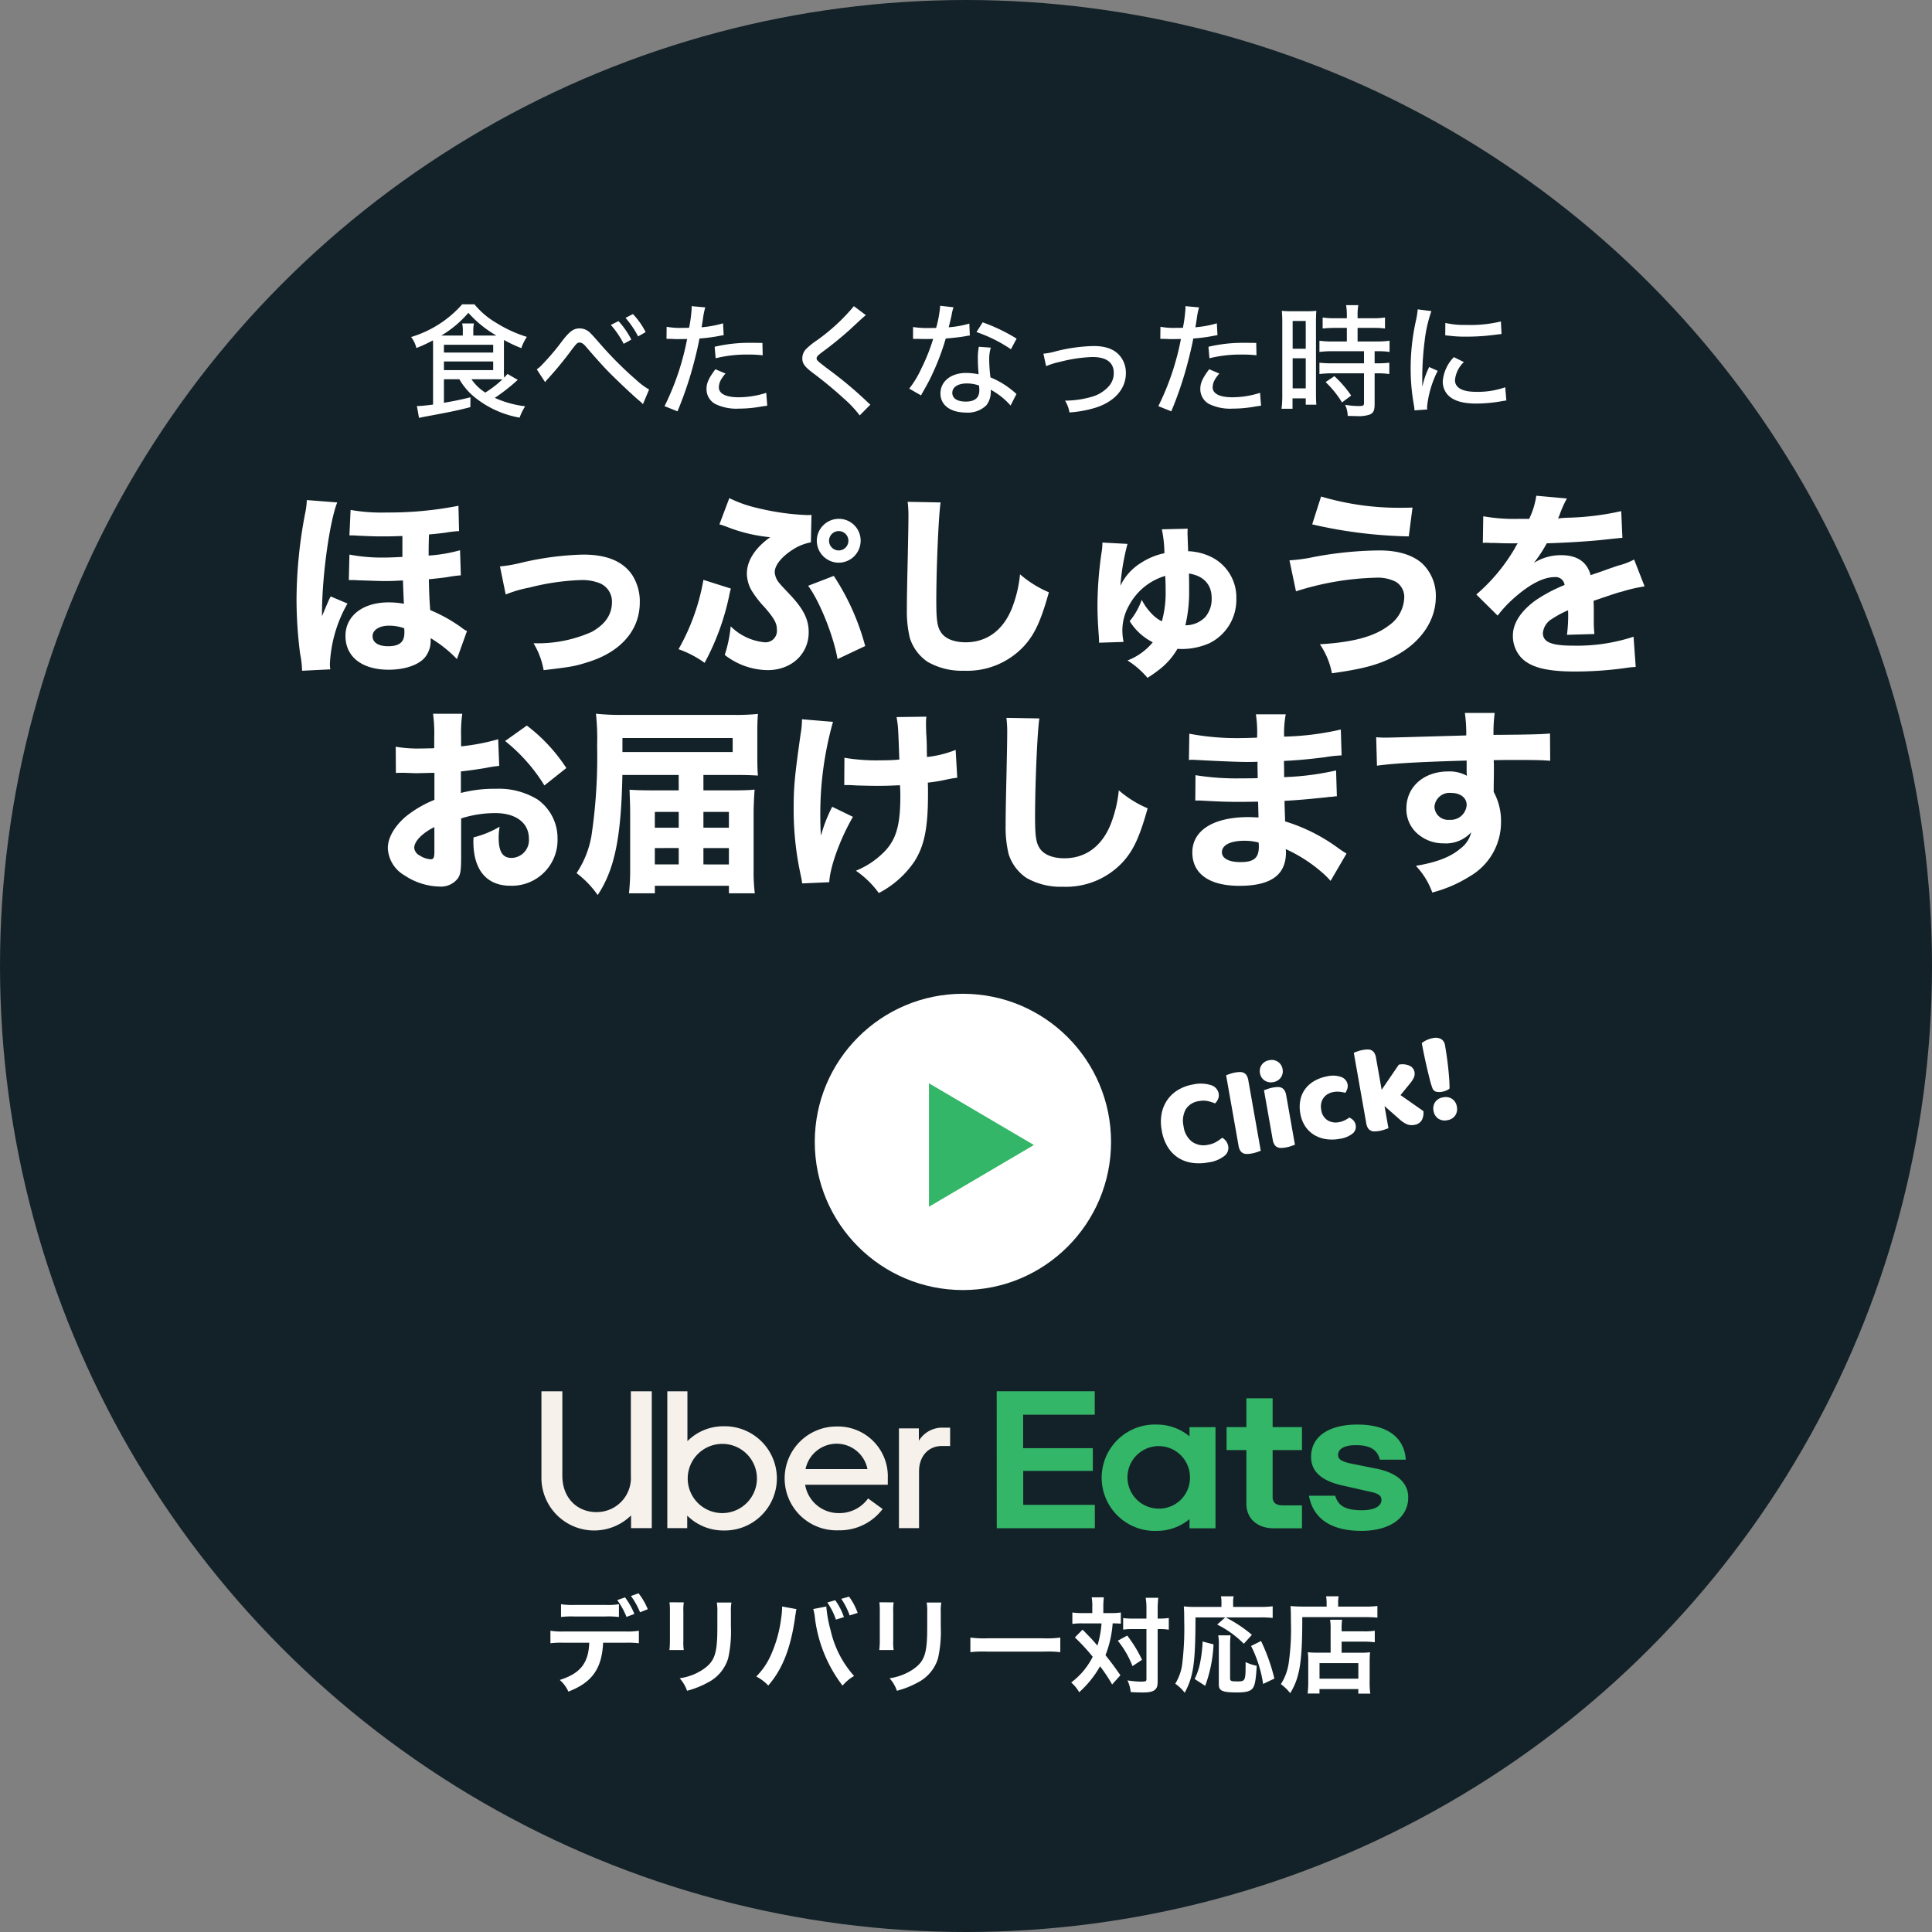
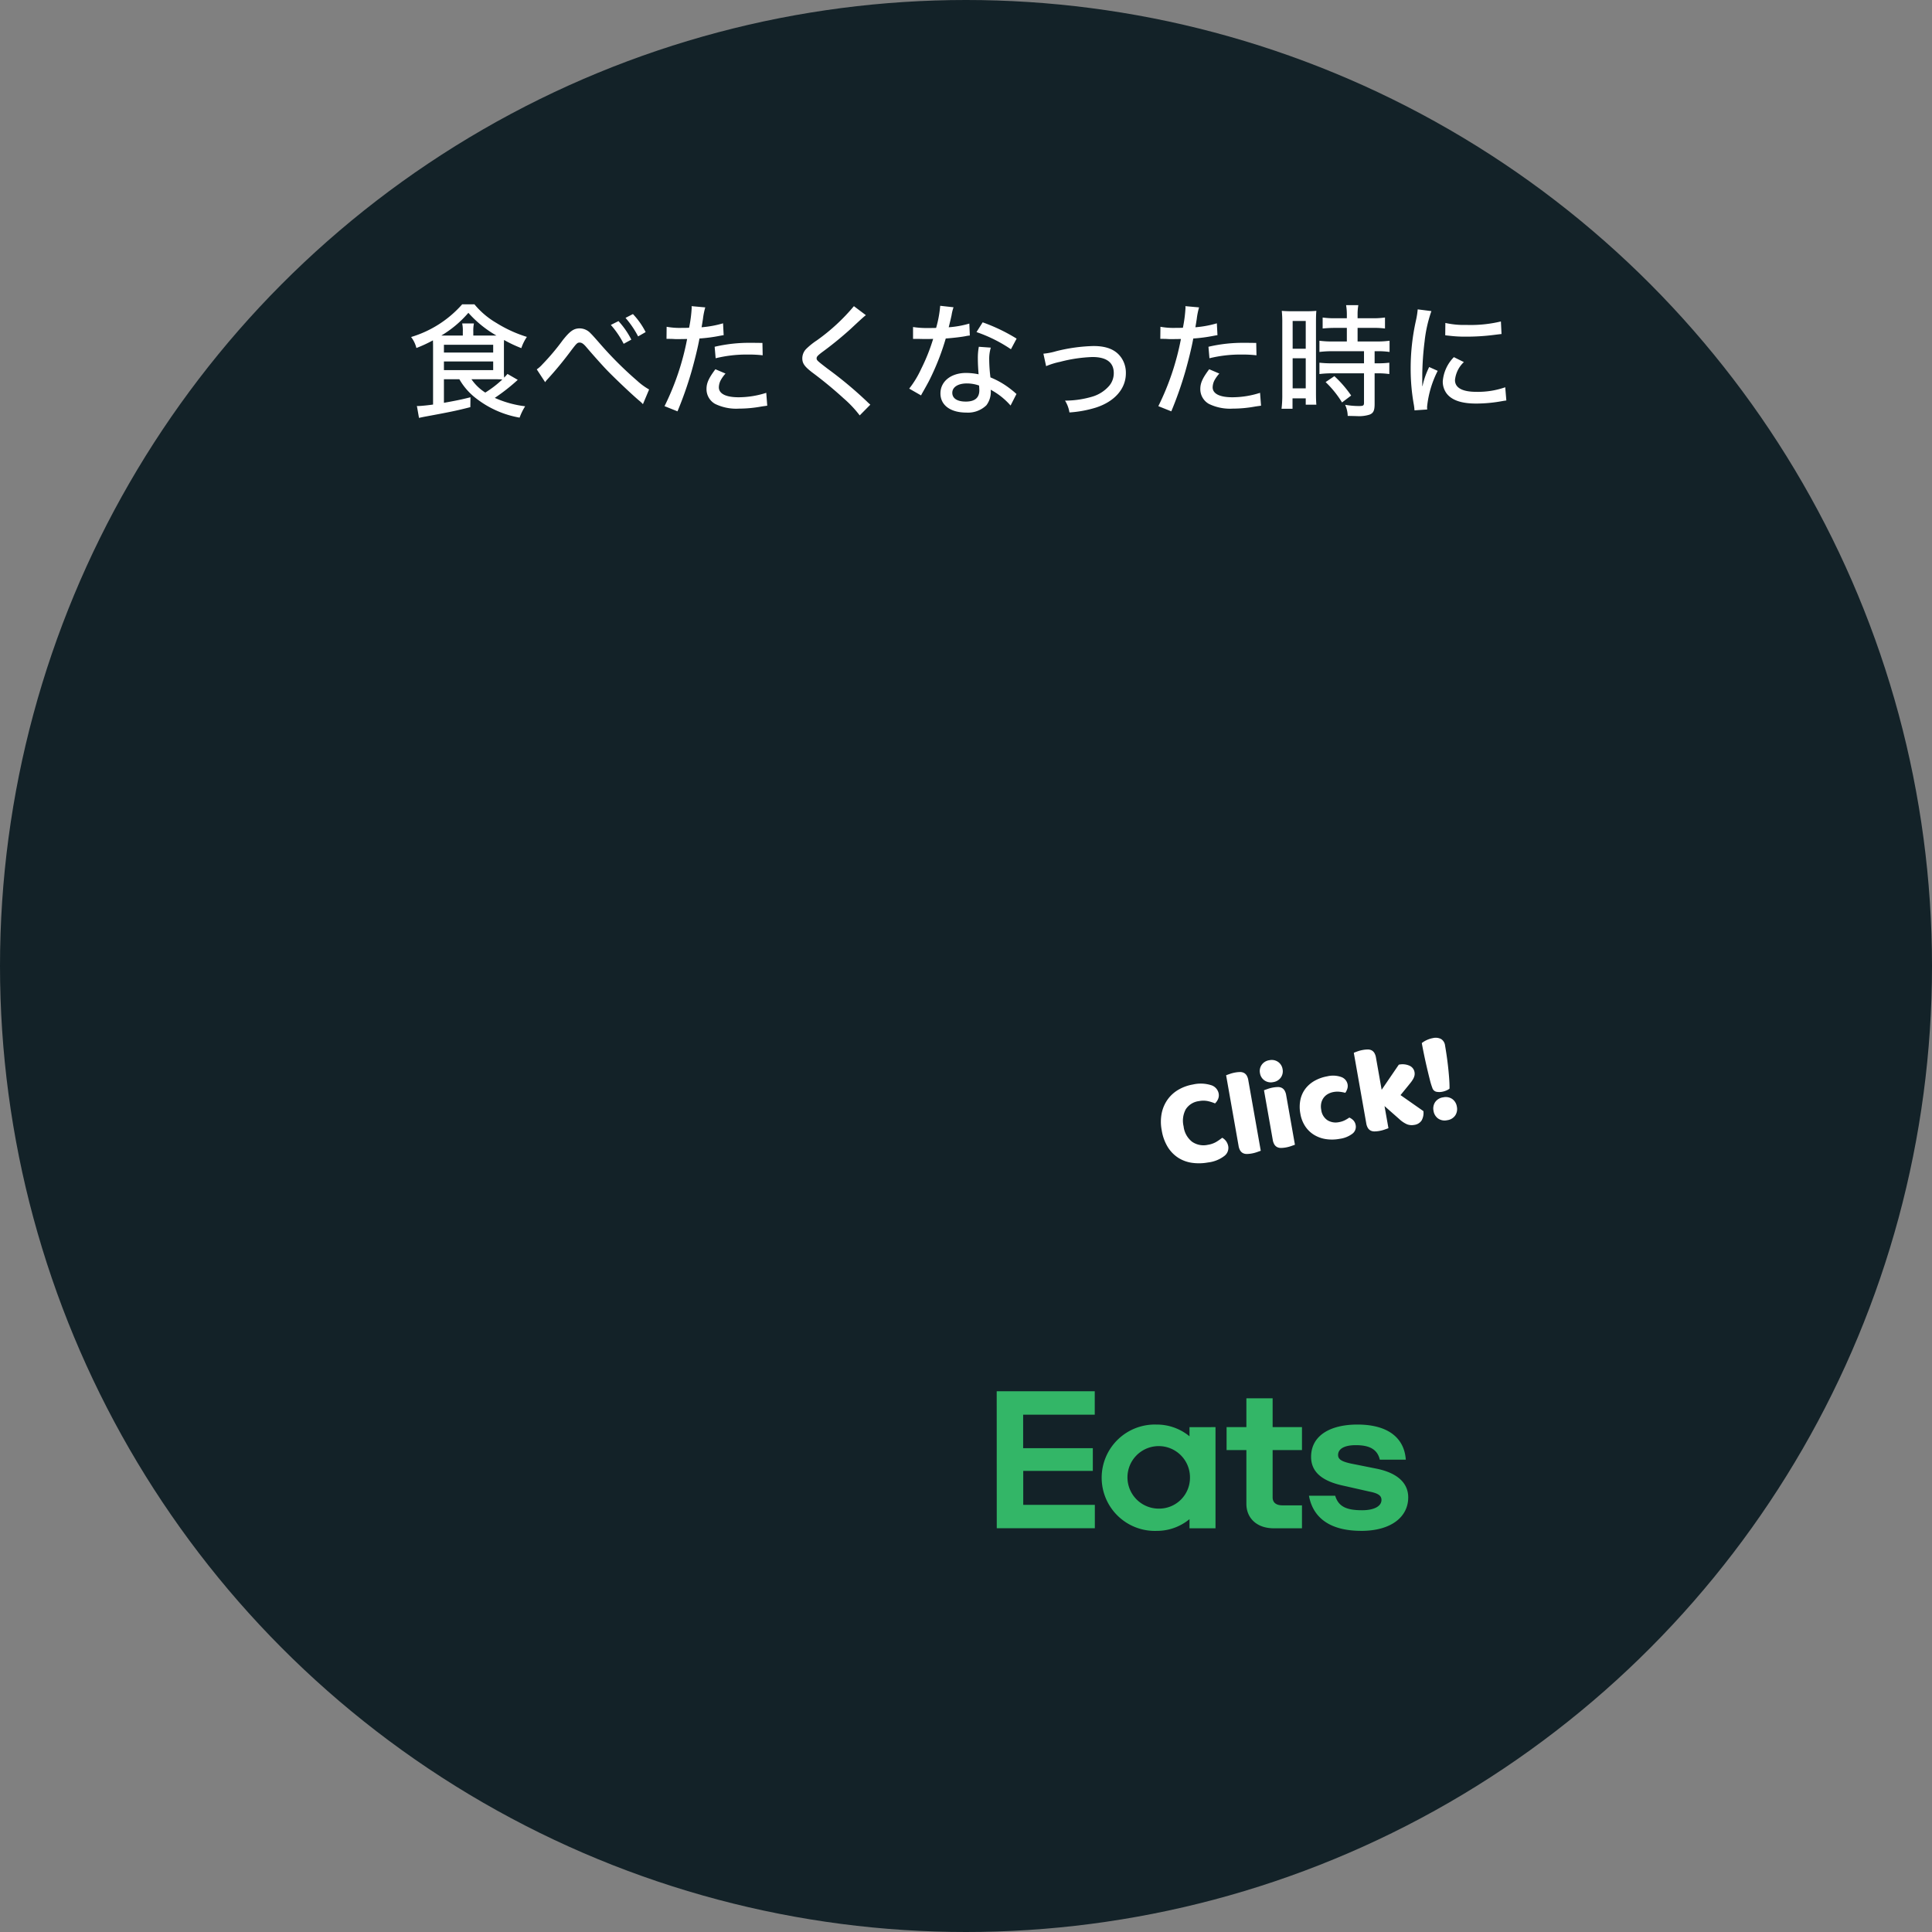
<svg xmlns="http://www.w3.org/2000/svg" width="313" height="313" viewBox="0 0 313 313">
  <rect x="0" y="0" width="313" height="313" fill="#808080" stroke="none" />
  <g id="グループ_1101" data-name="グループ 1101" transform="translate(-442 -626)">
    <circle id="楕円形_138" data-name="楕円形 138" cx="156.5" cy="156.5" r="156.5" transform="translate(442 626)" fill="#132228" />
-     <path id="パス_2289" data-name="パス 2289" d="M-81.344-4.768a3.806,3.806,0,0,1-.864-.544A24.9,24.9,0,0,0-87.3-8.16c-.16-2.144-.16-2.528-.224-4.992.928-.1,2.432-.256,3.008-.352a20.451,20.451,0,0,1,2.176-.288l-.128-4.064a24.985,24.985,0,0,1-5.088.864v-.384c0-1.12.032-2.56.064-3.04,1.152-.1,1.664-.16,2.688-.288a18.124,18.124,0,0,1,2.176-.256l-.1-4.1a58.16,58.16,0,0,1-11.616,1.088,28.622,28.622,0,0,1-5.856-.416l-.192,4.128H-100a5.915,5.915,0,0,1,.768.032c2.688.128,3.136.128,4.384.128.7,0,1.248,0,3.04-.064v3.392c-1.472.064-2.112.1-2.88.1a28.3,28.3,0,0,1-5.7-.48l-.1,4.128h.608a7.593,7.593,0,0,1,.768.032c3.1.1,3.808.128,4.64.128.768,0,1.44-.032,2.752-.1.1,2.816.128,3.328.16,3.776a14.345,14.345,0,0,0-2.464-.224c-4.192,0-7.008,2.176-7.008,5.44,0,3.392,2.688,5.472,7.008,5.472C-91.264,1.5-88.928.64-88-.7a4.214,4.214,0,0,0,.768-2.432v-.48A20.294,20.294,0,0,1-82.976-.224ZM-91.52-5.216a4.139,4.139,0,0,1,.032.768c0,1.472-.832,2.144-2.624,2.144-1.6,0-2.528-.608-2.528-1.632,0-.992,1.088-1.7,2.624-1.7A7.044,7.044,0,0,1-91.52-5.216ZM-103.488,1.44a5.424,5.424,0,0,1-.064-.9,21.716,21.716,0,0,1,2.848-9.76l-2.72-1.152a8.692,8.692,0,0,0-.448.928c-.256.608-.448,1.024-.544,1.28-.256.608-.256.608-.416.992V-7.68c0-5.92,1.216-14.752,2.464-17.92l-4.928-.384a11.854,11.854,0,0,1-.288,2.24,75.618,75.618,0,0,0-1.376,13.728,69.656,69.656,0,0,0,.576,8.9,14.942,14.942,0,0,1,.32,2.784Zm28.416-12.128a20,20,0,0,1,3.84-1.12,38.484,38.484,0,0,1,8.32-1.216A7.739,7.739,0,0,1-60-12.576,3.212,3.212,0,0,1-57.856-9.5c0,2.048-1.056,3.616-3.264,4.864a21.434,21.434,0,0,1-8.96,1.856h-.48a12.5,12.5,0,0,1,1.632,4.352c4.32-.512,4.992-.608,7.1-1.28,5.376-1.632,8.48-5.184,8.48-9.7a7.937,7.937,0,0,0-1.216-4.416c-1.5-2.24-4.128-3.328-7.968-3.328a48.64,48.64,0,0,0-9.984,1.312A23.184,23.184,0,0,1-76-15.232Zm34.624-11.36c.448.128.544.16,1.088.352a25.661,25.661,0,0,0,7.136,1.728C-34.656-18.24-36-16.16-36-14.08a5.584,5.584,0,0,0,.928,3.008A16.3,16.3,0,0,0-33.12-8.608c1.6,1.856,1.984,2.592,1.984,3.648a1.849,1.849,0,0,1-1.952,2.016,8.934,8.934,0,0,1-5.536-2.592,21.568,21.568,0,0,1-.96,4.64A11.517,11.517,0,0,0-32.64,1.568c3.84,0,6.656-2.592,6.656-6.144,0-2.016-.8-3.68-2.88-5.92-1.6-1.7-1.632-1.728-1.856-2.016a3,3,0,0,1-.768-1.792c0-1.12,1.12-2.5,2.912-3.648a8.108,8.108,0,0,1,2.944-1.184l.1-4.448a6.306,6.306,0,0,1-.672.032A39.993,39.993,0,0,1-34.3-24.7a20.308,20.308,0,0,1-4.544-1.6Zm-2.592,8.992A34.706,34.706,0,0,1-47.072-1.824,16.633,16.633,0,0,1-42.848.384a39.978,39.978,0,0,0,3.936-10.656c.16-.8.192-.9.32-1.376Zm16.96.96c1.824,2.4,4.128,8.128,4.768,11.872l4.48-2.112A38.744,38.744,0,0,0-21.92-13.7Zm4.96-10.848a3.565,3.565,0,0,0-3.552,3.552A3.565,3.565,0,0,0-21.12-15.84a3.565,3.565,0,0,0,3.552-3.552A3.524,3.524,0,0,0-21.12-22.944Zm0,1.984a1.571,1.571,0,0,1,1.568,1.568,1.571,1.571,0,0,1-1.568,1.568,1.571,1.571,0,0,1-1.568-1.568A1.571,1.571,0,0,1-21.12-20.96ZM-9.952-25.7a18.423,18.423,0,0,1,.128,2.4c0,.96-.032,2.912-.128,7.328-.1,4.224-.128,6.3-.128,7.744A18.471,18.471,0,0,0-9.6-3.648,7.339,7.339,0,0,0-6.72.224,11.173,11.173,0,0,0-.8,1.664a12.54,12.54,0,0,0,9.792-4.1c1.664-1.856,2.656-4.032,3.936-8.608a17.5,17.5,0,0,1-4.672-2.912A20.586,20.586,0,0,1,6.912-8.384c-1.44,3.52-4.064,5.44-7.456,5.44-1.888,0-3.328-.576-4-1.6-.608-.9-.768-1.984-.768-5.088,0-5.536.384-14.08.7-15.968ZM21.6-19.1v.192a10.7,10.7,0,0,1-.16,1.568,60,60,0,0,0-.64,8.48c0,1.44.064,2.848.224,5.024.032.448.032.608.032.96l3.968-.128A9.693,9.693,0,0,1,24.832-4.9,8.215,8.215,0,0,1,25.92-8.928,9.791,9.791,0,0,1,31.776-13.7c.064,1.216.064,1.536.064,2.24a17.279,17.279,0,0,1-.608,5.12A5.451,5.451,0,0,1,29.7-7.456a9.143,9.143,0,0,1-1.728-2.368,11.5,11.5,0,0,1-1.952,3.456A9.361,9.361,0,0,0,29.76-2.944,9.937,9.937,0,0,1,25.664,0,13.9,13.9,0,0,1,28.9,2.816,22.961,22.961,0,0,0,30.784,1.5,11.557,11.557,0,0,0,33.76-1.888c.384.032.576.032.736.032a11.123,11.123,0,0,0,4.416-.928,7.825,7.825,0,0,0,4.384-7.2A7.3,7.3,0,0,0,39.168-16.8a9.3,9.3,0,0,0-3.68-.9c-.064-1.792-.1-2.752-.1-2.848,0-.224,0-.416.032-.8l-4.192.1a19.606,19.606,0,0,1,.416,3.872A11.135,11.135,0,0,0,27.9-15.84,8.823,8.823,0,0,0,24.512-12.1a37.1,37.1,0,0,1,1.152-6.784ZM35.04-5.7a23.283,23.283,0,0,0,.608-5.6c0-1.248,0-1.632-.032-2.784,2.336.352,3.68,1.76,3.68,3.936A4.481,4.481,0,0,1,38.24-7.008,4.448,4.448,0,0,1,35.04-5.7ZM55.584-22.048A75.428,75.428,0,0,0,71.232-20.1l.608-4.672c-.8.032-1.376.032-1.6.032A44.253,44.253,0,0,1,57.024-26.56ZM52.96-11.2a45.918,45.918,0,0,1,12.928-2.208,6.452,6.452,0,0,1,3.264.672A2.867,2.867,0,0,1,70.5-10.208,5.732,5.732,0,0,1,68-5.664c-2.336,1.792-5.792,2.72-11.168,3.04a12.456,12.456,0,0,1,1.952,4.7c5.28-.736,7.744-1.44,10.464-2.912,4.032-2.208,6.368-5.7,6.368-9.5a7.2,7.2,0,0,0-2.208-5.376c-1.536-1.376-3.9-2.112-6.912-2.112a59.713,59.713,0,0,0-10.624,1.056,25.841,25.841,0,0,1-3.968.544Zm30.272-7.84a2.764,2.764,0,0,1,.48-.032h.448a2,2,0,0,0,.544.032c.1,0,.608,0,1.216.032.928.032,1.184.032,2.976.032a4.9,4.9,0,0,0-.48.8,29.275,29.275,0,0,1-6.24,7.488l3.456,3.424a19.5,19.5,0,0,1,2.912-3.072c2.4-2.08,4.576-3.168,6.3-3.168a1.459,1.459,0,0,1,1.632,1.28A24.746,24.746,0,0,0,91.808-9.76C89.376-8,88.1-6.016,88.1-4.032A5.2,5.2,0,0,0,89.344-.576c1.472,1.664,4.128,2.368,8.832,2.368a59.214,59.214,0,0,0,8.224-.576,12.13,12.13,0,0,1,1.6-.16l-.352-4.9A29.36,29.36,0,0,1,97.824-2.4c-3.488,0-4.864-.576-4.864-2.048a2.983,2.983,0,0,1,1.5-2.3,16.6,16.6,0,0,1,2.56-1.376,1.029,1.029,0,0,1,.032.256,23.873,23.873,0,0,1-.192,3.712l4.448-.128a19.4,19.4,0,0,1-.1-2.144V-8.608l-.032-1.056c3.872-1.312,3.872-1.312,4.64-1.5A24.227,24.227,0,0,1,109.44-12l-1.7-4.352a10.891,10.891,0,0,1-2.5.96c-1.44.48-1.6.544-2.848.992-.832.288-1.408.48-1.7.576-.576-2.144-2.176-3.232-4.768-3.232a8.161,8.161,0,0,0-4.416,1.248,22.964,22.964,0,0,0,2.08-3.168c3.232-.1,7.392-.352,9.728-.64,1.536-.16,1.536-.16,2.528-.256l-.192-4.32a44.38,44.38,0,0,1-8.256,1.056,19.375,19.375,0,0,0-1.984.128c.128-.256.128-.288.256-.576a16.408,16.408,0,0,1,1.184-2.656l-4.96-.448a12.749,12.749,0,0,1-1.152,3.744h-1.6A28.622,28.622,0,0,1,83.3-23.36Zm-159.52,31.8A33.987,33.987,0,0,1-82.3,13.912V12.344a22.356,22.356,0,0,1,.192-3.712h-4.736a24.491,24.491,0,0,1,.192,3.968v1.6a3.14,3.14,0,0,1-.64.032c-1.184.032-1.28.032-1.568.032a21.269,21.269,0,0,1-4.032-.288l.032,4.256c.352-.032.64-.032.8-.032h.544c1.664.064,1.728.064,2.016.064.416,0,1.28-.032,2.88-.064v4.384a18.217,18.217,0,0,0-4.7,2.752c-1.824,1.6-2.848,3.424-2.848,5.056a5.345,5.345,0,0,0,2.688,4.416,10.629,10.629,0,0,0,5.7,1.824,3.449,3.449,0,0,0,2.944-1.312c.448-.64.544-1.312.544-3.712V25.592a18.105,18.105,0,0,1,5.536-.864c3.36,0,5.44,1.6,5.44,4.128a2.881,2.881,0,0,1-2.784,3.136c-1.472,0-2.112-.992-2.112-3.3a9.636,9.636,0,0,1,.16-1.76,15.783,15.783,0,0,1-4.224,1.728,6,6,0,0,0-.032.672c0,4.608,2.144,7.168,6.016,7.168a7.407,7.407,0,0,0,7.616-7.648A7.662,7.662,0,0,0-69.92,22.52,11.979,11.979,0,0,0-76.7,20.792a21.5,21.5,0,0,0-5.632.672V17.976c1.472-.16,2.336-.288,3.936-.544a20.314,20.314,0,0,1,2.272-.352ZM-86.624,30.9c0,1.056-.128,1.312-.608,1.312a3.635,3.635,0,0,1-1.76-.608,1.553,1.553,0,0,1-.9-1.248c0-1.056,1.312-2.4,3.264-3.36Zm21.376-13.472a27.374,27.374,0,0,0-6.4-6.88l-3.52,2.5a28.106,28.106,0,0,1,6.368,7.2Zm18.208,3.616h-4.224c-1.728,0-2.656-.032-3.744-.1.032.928.1,2.592.1,3.648v9.056A35.226,35.226,0,0,1-55.1,37.72h4.192V36.5h12V37.72h4.192a29.8,29.8,0,0,1-.192-3.9V24.792c0-1.248.064-2.432.16-3.872-.832.1-2.24.128-3.9.128H-43.04v-2.5h5.184c1.472,0,2.432.032,3.648.1-.064-.672-.1-1.632-.1-3.008V11.7c0-1.5.032-2.176.1-3.04a32.963,32.963,0,0,1-3.872.16H-56.1a37.7,37.7,0,0,1-4.352-.192,37.932,37.932,0,0,1,.192,5.184,86.694,86.694,0,0,1-.9,14.464,15.633,15.633,0,0,1-2.432,6.176,15.747,15.747,0,0,1,3.424,3.552c2.752-4.16,3.808-9.344,4-19.456h9.12Zm0,3.488V27.1h-3.872v-2.56Zm0,5.856v2.656h-3.872V30.392Zm4,2.656V30.392h4.128v2.656Zm0-5.952v-2.56h4.128V27.1ZM-56.16,14.84V12.568H-38.3V14.84Zm35.936,5.344h.448c.384,0,.512,0,1.536.064,1.152.032,2.208.064,3.456.064,1.312,0,2.208-.032,3.584-.1.064.96.064,1.216.064,1.76,0,4.48-.608,6.784-2.3,8.7a13.577,13.577,0,0,1-4.9,3.392,15.311,15.311,0,0,1,3.712,3.616,15.724,15.724,0,0,0,5.792-5.152c1.6-2.56,2.176-5.408,2.176-10.912,0-.608,0-1.216-.032-1.824a24.492,24.492,0,0,0,2.944-.48A16.732,16.732,0,0,1-1.92,19l-.256-4.512a17.519,17.519,0,0,1-4.64,1.152c-.032-.7-.032-.992-.032-1.7-.032-1.152-.032-1.152-.1-2.208-.032-1.088-.032-1.088-.032-1.472a7.766,7.766,0,0,1,.064-1.152l-4.832.064c.256,1.536.256,1.536.448,6.88-.96.1-1.984.128-3.136.128a30.8,30.8,0,0,1-5.76-.416ZM-27.072,9.528A13.452,13.452,0,0,1-27.3,11.96c-.96,6.816-1.12,8.512-1.12,12.032A49.486,49.486,0,0,0-27.264,34.84c.128.608.16.8.224,1.28l4.384-.192c.128-2.5,1.76-7.008,3.84-10.592l-3.36-1.632A24.246,24.246,0,0,0-24,28.376c-.064-.8-.1-1.984-.1-2.816A54.834,54.834,0,0,1-22.048,9.944ZM6.048,9.3a18.422,18.422,0,0,1,.128,2.4c0,.96-.032,2.912-.128,7.328-.1,4.224-.128,6.3-.128,7.744a18.471,18.471,0,0,0,.48,4.576,7.339,7.339,0,0,0,2.88,3.872,11.173,11.173,0,0,0,5.92,1.44,12.54,12.54,0,0,0,9.792-4.1c1.664-1.856,2.656-4.032,3.936-8.608a17.5,17.5,0,0,1-4.672-2.912,20.586,20.586,0,0,1-1.344,5.568c-1.44,3.52-4.064,5.44-7.456,5.44-1.888,0-3.328-.576-4-1.6-.608-.9-.768-1.984-.768-5.088,0-5.536.384-14.08.7-15.968Zm55.1,21.984c-.48-.288-.672-.416-1.184-.768A28.656,28.656,0,0,0,51.2,26.072c0-.48-.064-1.6-.1-3.328,1.28-.064,3.36-.224,4.9-.384,1.92-.192,1.92-.192,2.368-.256.288,0,.48-.032.544-.032a3.033,3.033,0,0,1,.672-.064l-.128-4.192A44.045,44.045,0,0,1,51.04,18.9c0-.512,0-1.376-.032-2.624,2.176-.1,4.192-.288,6.688-.608a20.978,20.978,0,0,1,2.656-.288l-.128-4.192a45.485,45.485,0,0,1-9.184,1.152A16.526,16.526,0,0,1,51.3,8.728H46.464a19.9,19.9,0,0,1,.192,3.776c-.832.032-1.824.064-2.208.064a41.771,41.771,0,0,1-8.768-.7l-.064,4.256a3.535,3.535,0,0,1,.512-.032c.128,0,.416,0,.8.032,4.16.224,6.88.32,8.1.32.48,0,.864,0,1.7-.032v.8l.032,1.856c-.864.032-1.984.032-2.656.032a42.258,42.258,0,0,1-7.424-.512l-.032,4.1c.544,0,.832,0,1.28.032,2.912.16,4,.192,6.08.192.672,0,1.92-.032,2.816-.032l.064,2.56c-.672-.032-1.056-.064-1.6-.064-5.7,0-9.12,2.144-9.12,5.728,0,3.456,2.752,5.408,7.616,5.408,5.12,0,7.552-1.76,7.552-5.44a3.535,3.535,0,0,0-.032-.512,24.135,24.135,0,0,1,5.76,3.68,13.042,13.042,0,0,1,1.5,1.472ZM46.912,29.5s.032.384.032.64c0,1.856-.8,2.528-2.976,2.528-1.888,0-3.008-.608-3.008-1.6,0-1.152,1.376-1.856,3.616-1.856A8.493,8.493,0,0,1,46.912,29.5ZM66.08,17.048c2.752-.384,6.912-.608,14.528-.832v1.952a4.719,4.719,0,0,1,.032.512,5.806,5.806,0,0,0-3.008-.7c-3.968,0-6.784,2.5-6.784,5.984a5.253,5.253,0,0,0,2.144,4.384,6.3,6.3,0,0,0,3.84,1.28,5.535,5.535,0,0,0,4.512-1.792,4.529,4.529,0,0,1-1.728,2.624c-1.6,1.376-3.84,2.24-7.232,2.816a12.117,12.117,0,0,1,2.656,4.32,21.6,21.6,0,0,0,6.08-2.624,10.105,10.105,0,0,0,5.056-8.832A9.739,9.739,0,0,0,84.992,21.3v-.736l.032-2.624V16.888l-.032-.736c1.632-.032,1.888-.032,3.584-.032,3.424,0,4.192.032,5.568.128l-.032-4.416c-1.28.128-3.744.192-9.152.224A24.616,24.616,0,0,1,85.152,8.5H80.32a23.5,23.5,0,0,1,.224,3.648c-9.024.256-12.224.352-12.928.352a16.224,16.224,0,0,1-1.664-.064Zm12.032,4.416c1.5,0,2.5.8,2.5,1.952a2.582,2.582,0,0,1-2.784,2.4A2.219,2.219,0,0,1,75.392,23.7,2.447,2.447,0,0,1,78.112,21.464Z" transform="translate(599 733)" fill="#fff" />
    <g id="グループ_1075" data-name="グループ 1075" transform="translate(0 32)">
      <g id="グループ_348" data-name="グループ 348" transform="translate(476.892 537.77)">
        <path id="パス_144" data-name="パス 144" d="M256.445,295.631a5.064,5.064,0,1,0-5.063,5.009,4.994,4.994,0,0,0,5.063-5.009m4.136-8.194v16.39h-4.213v-1.48a8.306,8.306,0,0,1-5.334,1.9,8.617,8.617,0,1,1,0-17.225,8.31,8.31,0,0,1,5.334,1.9v-1.479Zm14.008,12.672H271.42c-.966,0-1.584-.417-1.584-1.289v-7.665h4.753v-3.717h-4.753v-4.667h-4.252v4.667h-3.208v3.717h3.208v8.727c0,2.2,1.585,3.946,4.445,3.946h4.56Zm9.6,4.136c4.87,0,7.614-2.276,7.614-5.425,0-2.239-1.623-3.908-5.025-4.629l-3.594-.721c-2.087-.379-2.744-.758-2.744-1.517,0-.986,1-1.593,2.86-1.593,2.01,0,3.478.531,3.9,2.353h4.212c-.232-3.416-2.744-5.692-7.845-5.692-4.406,0-7.5,1.784-7.5,5.236,0,2.39,1.7,3.946,5.373,4.7l4.019.911c1.585.3,2.01.721,2.01,1.366,0,1.025-1.2,1.668-3.131,1.668-2.435,0-3.826-.53-4.367-2.352h-4.251c.618,3.415,3.208,5.691,8.464,5.691m-59.051-22.613h15.885v3.794h-11.6v5.425h11.287v3.681H229.432v5.5h11.6v3.794H225.142Z" transform="translate(-98.551 -0.001)" fill="#33b667" />
-         <path id="パス_145" data-name="パス 145" d="M119.037,290.5v-2.977h-1.129a4.419,4.419,0,0,0-3.937,2.122v-2h-3.227V303.8H114v-9.186c0-2.5,1.548-4.118,3.679-4.118Zm-23.426,3.738a5.159,5.159,0,0,1,5.035-4.117,5.1,5.1,0,0,1,5,4.117Zm5.1-6.906a8.414,8.414,0,1,0,.29,16.82,8.678,8.678,0,0,0,7.1-3.453l-2.356-1.71A5.693,5.693,0,0,1,101,301.364a5.489,5.489,0,0,1-5.453-4.593h13.392v-1.045a8.083,8.083,0,0,0-8.229-8.395M82.091,301.364a5.607,5.607,0,1,1,5.647-5.607,5.622,5.622,0,0,1-5.647,5.607M73.217,303.8h3.227v-2.027a8.291,8.291,0,0,0,5.873,2.408,8.444,8.444,0,1,0,0-16.883,8.211,8.211,0,0,0-5.84,2.407V281.63h-3.26Zm-11.455-2.6a5.532,5.532,0,0,0,5.55-5.892V281.63H70.7V303.8H67.345v-2.059A8.544,8.544,0,0,1,52.824,295.5V281.63h3.388v13.684c0,3.58,2.387,5.892,5.55,5.892" transform="translate(0 0)" fill="#f7f1eb" />
      </g>
-       <path id="パス_2288" data-name="パス 2288" d="M-55.726-13.107a10.7,10.7,0,0,1-2.193.119h-5a10.9,10.9,0,0,1-2.193-.119v2.074a14.046,14.046,0,0,1,2.159-.085h5.066a13.9,13.9,0,0,1,2.159.085Zm1.071,6.239a14.934,14.934,0,0,1,2.159.085V-8.806a11.112,11.112,0,0,1-2.193.119h-9.945a11.112,11.112,0,0,1-2.193-.119v2.023a14.934,14.934,0,0,1,2.159-.085h4.131c-.119,3.3-1.445,4.981-4.777,6.035A5.4,5.4,0,0,1-63.92,1.054c3.842-1.479,5.44-3.723,5.627-7.922Zm3.6-5.423a10.424,10.424,0,0,0-1.5-2.584l-1.224.442A12.348,12.348,0,0,1-52.309-11.8ZM-56-13.77a12.533,12.533,0,0,1,1.5,2.72l1.275-.476a12,12,0,0,0-1.513-2.686Zm8.466.357a10.733,10.733,0,0,1,.068,1.53v4.675a12.26,12.26,0,0,1-.085,1.53h2.329a8.206,8.206,0,0,1-.068-1.5v-4.692a8.641,8.641,0,0,1,.068-1.53Zm7.667.034a8.952,8.952,0,0,1,.085,1.615v2.125c0,1.36-.017,2.108-.085,2.839-.187,2.244-.748,3.281-2.346,4.335a9.17,9.17,0,0,1-3.672,1.36A5.808,5.808,0,0,1-44.693.918,14.38,14.38,0,0,0-41.378-.391a6.511,6.511,0,0,0,3.349-3.961A20.079,20.079,0,0,0-37.587-9.5v-2.3a8.063,8.063,0,0,1,.085-1.581Zm10.574.646v.238a12.474,12.474,0,0,1-.153,1.649,20.674,20.674,0,0,1-1.6,5.831,11.456,11.456,0,0,1-2.431,3.621A7.355,7.355,0,0,1-31.535.068c2.278-2.618,3.6-5.967,4.318-10.846l.051-.408.085-.493.034-.289a1.96,1.96,0,0,1,.085-.34Zm5.049.408A7.143,7.143,0,0,1-24-11.1,22.528,22.528,0,0,0-19.5.085a7,7,0,0,1,1.87-1.564A16.466,16.466,0,0,1-21.42-8.823a21.061,21.061,0,0,1-.714-3.91Zm2.278-1.054a11.155,11.155,0,0,1,1.394,2.771l1.292-.408a10.139,10.139,0,0,0-1.411-2.737Zm4.913,1.683a10.06,10.06,0,0,0-1.394-2.635l-1.258.357a11.676,11.676,0,0,1,1.36,2.686Zm3.519-1.717a10.733,10.733,0,0,1,.068,1.53v4.675a12.26,12.26,0,0,1-.085,1.53h2.329a8.206,8.206,0,0,1-.068-1.5v-4.692a8.641,8.641,0,0,1,.068-1.53Zm7.667.034a8.952,8.952,0,0,1,.085,1.615v2.125c0,1.36-.017,2.108-.085,2.839-.187,2.244-.748,3.281-2.346,4.335a9.17,9.17,0,0,1-3.672,1.36A5.808,5.808,0,0,1-10.693.918,14.38,14.38,0,0,0-7.378-.391,6.511,6.511,0,0,0-4.029-4.352,20.079,20.079,0,0,0-3.587-9.5v-2.3A8.063,8.063,0,0,1-3.5-13.379ZM1.207-5.338a18.662,18.662,0,0,1,2.771-.085h9.027a18.662,18.662,0,0,1,2.771.085V-7.7a16.7,16.7,0,0,1-2.754.119H3.961A16.7,16.7,0,0,1,1.207-7.7Zm19.754-6.324H19.414a12.247,12.247,0,0,1-1.683-.1v1.853A10.938,10.938,0,0,1,19.312-10h3.145a16.485,16.485,0,0,1-.663,3.6c-.646-.748-.935-1.071-1.071-1.207-1-1.037-1-1.037-1.343-1.377L18.139-7.718a30.927,30.927,0,0,1,2.89,3.128A11.8,11.8,0,0,1,17.544-.425a6.084,6.084,0,0,1,1.292,1.581,16.707,16.707,0,0,0,3.383-4.2A24.417,24.417,0,0,1,24.174-.1l1.343-1.5C24.31-3.3,24.174-3.485,23.1-4.845A17.414,17.414,0,0,0,24.259-10a12.685,12.685,0,0,1,1.326.051v-1.819a9.079,9.079,0,0,1-1.632.1H22.746v-.952a13.492,13.492,0,0,1,.085-1.6H20.859a8.051,8.051,0,0,1,.1,1.6Zm8.772,2.584V-.969c0,.357-.1.408-1.02.408a17.079,17.079,0,0,1-2.057-.2,5.633,5.633,0,0,1,.527,1.887c.68.051,1.309.068,2.006.068,1.122,0,1.734-.17,2.057-.578.255-.306.306-.595.306-1.479V-9.078h.221a9.88,9.88,0,0,1,1.19.051l.391.051v-1.9a9.748,9.748,0,0,1-1.6.1h-.2v-1.343a15.308,15.308,0,0,1,.1-2.023h-2.04a11.4,11.4,0,0,1,.119,2.023v1.343H27.574a10.325,10.325,0,0,1-1.615-.085v1.87a10.593,10.593,0,0,1,1.615-.085ZM25.092-7.191a15.155,15.155,0,0,1,2.38,4.114L29.019-4.1a21.348,21.348,0,0,0-2.4-3.927ZM42.5-10.965,41.191-9.809A16.356,16.356,0,0,1,45.509-6.7l1.309-1.445a21.652,21.652,0,0,0-4.25-2.822h5.627a16.452,16.452,0,0,1,1.989.085v-1.887a14.5,14.5,0,0,1-2.006.1h-4.4V-13.4a3.839,3.839,0,0,1,.085-.986H41.8a4.377,4.377,0,0,1,.085.969v.748H37.553a13.672,13.672,0,0,1-1.768-.085c.051.578.068,1.156.068,2.38A47.69,47.69,0,0,1,35.5-3.179a8.259,8.259,0,0,1-1.1,2.958,6.522,6.522,0,0,1,1.53,1.462c1.428-2.652,1.734-4.811,1.751-12.206ZM39.253.119A22.207,22.207,0,0,0,40.6-6.6l-1.768-.459a21.171,21.171,0,0,1-.374,3.281,10.3,10.3,0,0,1-.918,2.788Zm2.108-8.177a7.568,7.568,0,0,1,.1,1.581V-.085c0,1.02.595,1.275,2.958,1.275,1.445,0,2.142-.187,2.516-.663S47.464-.8,47.6-3.128a7.423,7.423,0,0,1-1.8-.6c0,3.06-.017,3.128-1.36,3.128-1.02,0-1.156-.068-1.156-.527V-6.46a12.269,12.269,0,0,1,.085-1.6Zm9.1,7A30.53,30.53,0,0,0,48.3-7.14l-1.615.8A20.41,20.41,0,0,1,48.637-.187Zm9.112-4.2H57.392a11.733,11.733,0,0,1-1.513-.068,12.481,12.481,0,0,1,.068,1.5V-.731a15.769,15.769,0,0,1-.1,2.091h1.921V.646h6.29v.731h1.938a14.626,14.626,0,0,1-.1-2.21V-3.6a16.765,16.765,0,0,1,.068-1.717,11.275,11.275,0,0,1-1.5.068H61.353V-7.038h3.638a12.865,12.865,0,0,1,1.734.1v-1.87a11.035,11.035,0,0,1-1.8.1h-3.57v-.2a12.231,12.231,0,0,1,.068-1.683H59.483a9.616,9.616,0,0,1,.085,1.683Zm-1.8,1.7h6.29v2.516h-6.29Zm1.156-9.163H55.08c-.765,0-1.411-.034-2.006-.085.051.6.068,1.139.068,2.584A39.125,39.125,0,0,1,52.785-3.6,8.589,8.589,0,0,1,51.51-.153a7.323,7.323,0,0,1,1.513,1.462c1.564-2.55,1.972-5.117,1.955-12.325H65.042c.833,0,1.6.034,2.108.085v-1.887a15.778,15.778,0,0,1-2.142.1H60.792v-.612a4.273,4.273,0,0,1,.085-1.054h-2.04a5.645,5.645,0,0,1,.085,1.037Z" transform="translate(598 867)" fill="#fff" />
    </g>
    <path id="パス_2286" data-name="パス 2286" d="M-81.58-4.56a10.407,10.407,0,0,0,2.82,3.18,15.858,15.858,0,0,0,6.94,3.04,9.127,9.127,0,0,1,.9-1.84,17,17,0,0,1-4.92-1.36,31.338,31.338,0,0,0,3.72-2.92l-1.66-.96c-.26.3-.36.4-.54.6a11.061,11.061,0,0,1-.04-1.2V-9.88c0-.38,0-.6.02-1.04a21.013,21.013,0,0,0,2.8,1.32,7.318,7.318,0,0,1,.9-1.82,21.094,21.094,0,0,1-4.94-2.26,13.247,13.247,0,0,1-3.56-3.02h-1.98a17.859,17.859,0,0,1-8.28,5.3,4.769,4.769,0,0,1,.86,1.78,22.134,22.134,0,0,0,2.68-1.24c.02.5.02.78.02,1.22V-.46c-.8.12-2.06.24-2.4.24a.981.981,0,0,1-.22-.02l.34,1.94c.38-.08.56-.12.86-.18,4.12-.76,5.3-1,7.46-1.56l.02-1.6c-1.58.4-2.42.56-4.3.9V-4.56Zm5.48,0c.6,0,.98,0,1.48.04A17.273,17.273,0,0,1-77.38-2.4a7.73,7.73,0,0,1-2.24-2.16Zm-3.22-7.08v-.62a5.97,5.97,0,0,1,.1-1.34h-1.9a5.757,5.757,0,0,1,.1,1.34v.62H-84.5a17.763,17.763,0,0,0,4.38-3.68,18.171,18.171,0,0,0,4.54,3.68h-3.74Zm-4.76,1.5h7.98v1.26h-7.98Zm0,2.7h7.98v1.4h-7.98Zm16.4,3.36a2.862,2.862,0,0,1,.38-.48,58.839,58.839,0,0,0,3.88-4.72c.84-1.1.96-1.22,1.32-1.22.34,0,.62.18,1.08.72.98,1.16,2.68,3.06,3.38,3.78,1.32,1.36,4,3.9,5.16,4.88a4.871,4.871,0,0,1,.64.6l1-2.38a10.507,10.507,0,0,1-1.94-1.42,59.29,59.29,0,0,1-6.14-6.14c-.72-.82-1.16-1.32-1.38-1.52a2.436,2.436,0,0,0-1.76-.82c-.98,0-1.58.42-2.76,1.9a36.813,36.813,0,0,1-3.3,3.92,5,5,0,0,1-.92.82Zm10.64-9.28a14.7,14.7,0,0,1,2.08,3.06l1.24-.68a13.361,13.361,0,0,0-2.08-3Zm2.38-1.14a15.265,15.265,0,0,1,2.04,3l1.22-.7a12.435,12.435,0,0,0-2.06-2.92Zm6.64,3.4h.22c.28,0,.62,0,.92.02.28.02.44.02.58.02.42,0,1.44-.02,1.62-.02A42.21,42.21,0,0,1-48.34-.2l2.1.84a59.861,59.861,0,0,0,2.26-6.42c.52-1.82,1.06-4.02,1.3-5.38a25.982,25.982,0,0,0,3.32-.44c.44-.08.44-.08.6-.1l-.1-1.92a17.02,17.02,0,0,1-3.48.64c.1-.52.12-.72.22-1.32a11.4,11.4,0,0,1,.38-1.9l-2.22-.2a1.634,1.634,0,0,1,.02.28,22.142,22.142,0,0,1-.42,3.22c-.44.02-.74.02-1.18.02A11.759,11.759,0,0,1-48-13.06Zm15.54.66c-1.18-.02-1.5-.02-2.06-.02a24.351,24.351,0,0,0-5.68.64l.16,1.86a20.988,20.988,0,0,1,5.16-.6,20.461,20.461,0,0,1,2.46.12ZM-40.1-6.18c-1.08,1.44-1.44,2.24-1.44,3.2a2.741,2.741,0,0,0,1.4,2.42A7.809,7.809,0,0,0-36.28.2a20.3,20.3,0,0,0,3.64-.34c.5-.08.62-.08.94-.14l-.16-2.08a14.7,14.7,0,0,1-4.48.72c-2.08,0-3.2-.58-3.2-1.62a2.66,2.66,0,0,1,.26-1.06,5.517,5.517,0,0,1,.82-1.16ZM-17.66-16.4a31.743,31.743,0,0,1-6,5.54,11.571,11.571,0,0,0-1.74,1.4,2.191,2.191,0,0,0-.62,1.5c0,.82.34,1.32,1.58,2.28a65.13,65.13,0,0,1,5.12,4.22,18.185,18.185,0,0,1,2.6,2.76L-15-.44c-.22-.2-.32-.28-.56-.52a64.242,64.242,0,0,0-6.36-5.3c-1.72-1.32-1.78-1.38-1.78-1.7,0-.24.16-.42.8-.92a57.132,57.132,0,0,0,4.7-3.82c1.84-1.72,2.16-2,2.48-2.24Zm13.98-.06a18.389,18.389,0,0,1-.66,3.58c-.26.02-.62.02-1.2.02a14.437,14.437,0,0,1-2.54-.16v1.92h.72c.8.02.8.02,1.36.02.58,0,.76,0,1.18-.02A30.683,30.683,0,0,1-6.76-6.24,15.859,15.859,0,0,1-8.7-3.04l1.92,1.1c.08-.18.22-.42.38-.7.78-1.38.96-1.72,1.42-2.7a39.7,39.7,0,0,0,2.2-5.82c1.3-.1,2.48-.24,3.22-.38a4.557,4.557,0,0,1,.68-.1l-.08-1.94a15.541,15.541,0,0,1-3.34.6c.22-.88.32-1.3.46-1.94a7.464,7.464,0,0,1,.32-1.3ZM8.7-11.14a28.8,28.8,0,0,0-5.5-2.64l-1,1.58A23.453,23.453,0,0,1,7.78-9.42ZM8.68-2.18a1.618,1.618,0,0,1-.3-.26c-.18-.14-.18-.16-.62-.5a13.461,13.461,0,0,0-3.3-1.92,24.858,24.858,0,0,1-.2-2.9,6.267,6.267,0,0,1,.26-1.92L2.58-9.82a9.613,9.613,0,0,0-.16,1.9c0,.78.04,1.54.12,2.56A10.125,10.125,0,0,0,.52-5.58c-2.44,0-4.16,1.36-4.16,3.32C-3.64-.36-2.02.84.54.84A4.276,4.276,0,0,0,3.8-.34a3.591,3.591,0,0,0,.72-2.1,3.247,3.247,0,0,0-.02-.42A11.355,11.355,0,0,1,7.72-.3ZM2.62-3.54c0,.02.04.54.04.76,0,1.22-.72,1.84-2.2,1.84-1.38,0-2.18-.52-2.18-1.42,0-.92.92-1.52,2.36-1.52A5.977,5.977,0,0,1,2.62-3.54ZM13.48-6.68a11.88,11.88,0,0,1,2.26-.7,23.7,23.7,0,0,1,5.24-.78c2.28,0,3.46.88,3.46,2.6a3.179,3.179,0,0,1-.72,2.04,5.818,5.818,0,0,1-2.76,1.78,15.626,15.626,0,0,1-4.12.64h-.3A5.124,5.124,0,0,1,17.26.82,18.541,18.541,0,0,0,21.52.04c3.06-.98,4.88-3.06,4.88-5.56a4.3,4.3,0,0,0-.68-2.44c-.88-1.34-2.34-1.98-4.56-1.98a27.321,27.321,0,0,0-6.06.84,10.525,10.525,0,0,1-2.06.4Zm18.5-4.42h.22c.28,0,.62,0,.92.02.28.02.44.02.58.02.42,0,1.44-.02,1.62-.02A42.21,42.21,0,0,1,31.66-.2l2.1.84a59.861,59.861,0,0,0,2.26-6.42c.52-1.82,1.06-4.02,1.3-5.38a25.982,25.982,0,0,0,3.32-.44c.44-.08.44-.08.6-.1l-.1-1.92a17.02,17.02,0,0,1-3.48.64c.1-.52.12-.72.22-1.32a11.4,11.4,0,0,1,.38-1.9l-2.22-.2a1.634,1.634,0,0,1,.02.28,22.142,22.142,0,0,1-.42,3.22c-.44.02-.74.02-1.18.02A11.759,11.759,0,0,1,32-13.06Zm15.54.66c-1.18-.02-1.5-.02-2.06-.02a24.351,24.351,0,0,0-5.68.64l.16,1.86a20.988,20.988,0,0,1,5.16-.6,20.461,20.461,0,0,1,2.46.12ZM39.9-6.18c-1.08,1.44-1.44,2.24-1.44,3.2a2.741,2.741,0,0,0,1.4,2.42A7.809,7.809,0,0,0,43.72.2a20.3,20.3,0,0,0,3.64-.34c.5-.08.62-.08.94-.14l-.16-2.08a14.7,14.7,0,0,1-4.48.72c-2.08,0-3.2-.58-3.2-1.62a2.66,2.66,0,0,1,.26-1.06,5.517,5.517,0,0,1,.82-1.16Zm22.3-6.7v2.2H59.9a14.519,14.519,0,0,1-2.14-.12v1.82a15.992,15.992,0,0,1,2.12-.12h5.1v1.96h-5.1a17.446,17.446,0,0,1-2.12-.1V-5.4a16.662,16.662,0,0,1,2.08-.12h5.14V-.76c0,.48-.12.54-.88.54a12.993,12.993,0,0,1-2.18-.2,4.5,4.5,0,0,1,.42,1.8c1.08.02,1.64.04,1.64.04a5.633,5.633,0,0,0,1.88-.24c.64-.24.84-.66.84-1.74V-5.52h.42a12.944,12.944,0,0,1,1.96.12V-7.24a15.175,15.175,0,0,1-1.96.1H66.7V-9.1h.46a12.584,12.584,0,0,1,1.96.12V-10.8a14.283,14.283,0,0,1-2.1.12H63.94v-2.2H66.4a13.972,13.972,0,0,1,1.98.1v-1.78a13.531,13.531,0,0,1-2,.12H63.94v-.58a8.756,8.756,0,0,1,.12-1.54H62.08a9.256,9.256,0,0,1,.12,1.54v.58H60.28a13.345,13.345,0,0,1-2-.12v1.78a20.273,20.273,0,0,1,2.06-.1ZM51.74-2.08a17.7,17.7,0,0,1-.12,2.3H53.4V-1.46h2.14V-.44h1.72c-.04-.48-.06-.96-.06-2V-13.68c0-1.12.02-1.5.06-1.96a17.056,17.056,0,0,1-1.76.06H53.46a17.5,17.5,0,0,1-1.8-.06,17.947,17.947,0,0,1,.08,1.98ZM53.42-14h2.12v4.5H53.42Zm0,6.04h2.12v4.88H53.42ZM62.9-1.92a18.289,18.289,0,0,0-2.72-3.14l-1.42.96A16.414,16.414,0,0,1,61.42-.8ZM73.68-15.88a13.322,13.322,0,0,1-.28,1.78,35.379,35.379,0,0,0-.86,7.8,32.587,32.587,0,0,0,.52,5.9,8.476,8.476,0,0,1,.1.88L75.22.34A4.264,4.264,0,0,1,75.2-.1a16.428,16.428,0,0,1,1.72-5.82l-1.38-.62a13.1,13.1,0,0,0-1.08,3.08h-.04v-1.8a47.748,47.748,0,0,1,.38-5.46,21.781,21.781,0,0,1,1.1-4.88Zm4.46,4.2c.22.02.28.04.56.06a21.2,21.2,0,0,0,2.92.16,34.721,34.721,0,0,0,4.24-.26c1.14-.14,1.26-.16,1.4-.16l-.1-2.04a21.038,21.038,0,0,1-5.6.56,13.711,13.711,0,0,1-3.4-.32Zm1.4,3.54a6.29,6.29,0,0,0-1.8,3.92,3.227,3.227,0,0,0,.62,1.96c.84,1.1,2.4,1.64,4.8,1.64A23.557,23.557,0,0,0,87.28-1c.44-.08.5-.08.76-.12l-.18-2.14a13.4,13.4,0,0,1-4.7.74c-2.26,0-3.44-.66-3.44-1.9a4.606,4.606,0,0,1,1.44-2.92Z" transform="translate(598 692)" fill="#fff" />
    <g id="グループ_1076" data-name="グループ 1076" transform="translate(-2 -4)">
-       <circle id="楕円形_139" data-name="楕円形 139" cx="24" cy="24" r="24" transform="translate(576 791)" fill="#fff" />
-       <path id="多角形_1" data-name="多角形 1" d="M10,0,20,17H0Z" transform="translate(611.5 805.5) rotate(90)" fill="#33b667" />
+       <path id="多角形_1" data-name="多角形 1" d="M10,0,20,17Z" transform="translate(611.5 805.5) rotate(90)" fill="#33b667" />
    </g>
    <path id="パス_2287" data-name="パス 2287" d="M-17.27-9.68a2.963,2.963,0,0,0-2.36.94,3.92,3.92,0,0,0-.82,2.66,3.7,3.7,0,0,0,.91,2.68,3.252,3.252,0,0,0,2.45.94,3.873,3.873,0,0,0,1.39-.22,9.547,9.547,0,0,0,1.09-.5,1.986,1.986,0,0,1,.53.67,2.055,2.055,0,0,1,.19.91A1.639,1.639,0,0,1-14.8-.21a5.32,5.32,0,0,1-2.77.57,8.173,8.173,0,0,1-2.52-.38,5.623,5.623,0,0,1-2.06-1.17,5.521,5.521,0,0,1-1.39-2,7.418,7.418,0,0,1-.51-2.89,7.179,7.179,0,0,1,.49-2.75,5.841,5.841,0,0,1,1.34-2.01,5.639,5.639,0,0,1,1.99-1.24,7,7,0,0,1,2.44-.42,5.614,5.614,0,0,1,2.85.6,1.766,1.766,0,0,1,1.01,1.54,1.555,1.555,0,0,1-.26.9,2.14,2.14,0,0,1-.6.6,6.494,6.494,0,0,0-1.11-.58A3.617,3.617,0,0,0-17.27-9.68ZM-8.83-.02q-.22.04-.65.11a5.406,5.406,0,0,1-.87.07A4.7,4.7,0,0,1-11.14.1a1.346,1.346,0,0,1-.59-.24,1.154,1.154,0,0,1-.37-.49,2.122,2.122,0,0,1-.13-.81v-11.6q.22-.04.65-.11a5.406,5.406,0,0,1,.87-.07,4.7,4.7,0,0,1,.79.06,1.346,1.346,0,0,1,.59.24,1.154,1.154,0,0,1,.37.49,2.122,2.122,0,0,1,.13.81Zm2.06-12.4a1.757,1.757,0,0,1,.51-1.28,1.806,1.806,0,0,1,1.35-.52,1.806,1.806,0,0,1,1.35.52,1.757,1.757,0,0,1,.51,1.28,1.757,1.757,0,0,1-.51,1.28,1.806,1.806,0,0,1-1.35.52,1.806,1.806,0,0,1-1.35-.52A1.757,1.757,0,0,1-6.77-12.42ZM-3.21-.02q-.22.04-.65.11a5.406,5.406,0,0,1-.87.07A4.7,4.7,0,0,1-5.52.1a1.346,1.346,0,0,1-.59-.24,1.154,1.154,0,0,1-.37-.49,2.122,2.122,0,0,1-.13-.81V-9.58q.22-.04.65-.11a5.406,5.406,0,0,1,.87-.07,4.7,4.7,0,0,1,.79.06,1.346,1.346,0,0,1,.59.24,1.154,1.154,0,0,1,.37.49,2.122,2.122,0,0,1,.13.81ZM4.43-7.34a2.814,2.814,0,0,0-.95.16,2.2,2.2,0,0,0-.78.47,2.3,2.3,0,0,0-.53.77,2.692,2.692,0,0,0-.2,1.08A2.338,2.338,0,0,0,2.68-3a2.538,2.538,0,0,0,1.73.62,3.444,3.444,0,0,0,1.04-.14,6.39,6.39,0,0,0,.78-.3,2.075,2.075,0,0,1,.6.61,1.5,1.5,0,0,1,.2.79A1.4,1.4,0,0,1,6.25-.15,4.342,4.342,0,0,1,4.09.3,6.649,6.649,0,0,1,1.81-.07,5.151,5.151,0,0,1,.06-1.11,4.6,4.6,0,0,1-1.07-2.72a5.259,5.259,0,0,1-.4-2.08,5.759,5.759,0,0,1,.43-2.31A4.469,4.469,0,0,1,.13-8.74,4.958,4.958,0,0,1,1.84-9.7a6.5,6.5,0,0,1,2.05-.32,3.99,3.99,0,0,1,2.22.52,1.558,1.558,0,0,1,.78,1.34,1.46,1.46,0,0,1-.18.71,2.476,2.476,0,0,1-.42.57,6.5,6.5,0,0,0-.82-.31A3.47,3.47,0,0,0,4.43-7.34Zm13.8,5.58a2.5,2.5,0,0,1-.55,1.44,1.672,1.672,0,0,1-1.31.5,2.119,2.119,0,0,1-1.14-.31,4.461,4.461,0,0,1-1.08-1.05L12.17-3.66V-.02q-.22.04-.65.11a5.406,5.406,0,0,1-.87.07A4.7,4.7,0,0,1,9.86.1a1.346,1.346,0,0,1-.59-.24A1.154,1.154,0,0,1,8.9-.63a2.122,2.122,0,0,1-.13-.81V-13.02q.22-.06.65-.13a5.406,5.406,0,0,1,.87-.07,4.7,4.7,0,0,1,.79.06,1.346,1.346,0,0,1,.59.24,1.154,1.154,0,0,1,.37.49,2.122,2.122,0,0,1,.13.81v5.28l3.44-3.52a2.769,2.769,0,0,1,1.67.46,1.386,1.386,0,0,1,.63,1.16,1.468,1.468,0,0,1-.1.55,2.011,2.011,0,0,1-.31.51,4.584,4.584,0,0,1-.54.55q-.33.29-.77.67l-1.16,1Zm5.3-9.84q0,.46-.02,1.33t-.08,1.88q-.06,1.01-.16,2.02t-.24,1.75a.993.993,0,0,1-.24.12,2.531,2.531,0,0,1-.34.1,3.378,3.378,0,0,1-.36.06,2.933,2.933,0,0,1-.32.02,2.312,2.312,0,0,1-.97-.18.9.9,0,0,1-.49-.7,11.039,11.039,0,0,1-.17-1.4q-.07-.94-.13-2.04t-.09-2.18q-.03-1.08-.03-1.84a3.859,3.859,0,0,1,.91-.35,4.077,4.077,0,0,1,1.01-.13,1.913,1.913,0,0,1,1.27.38A1.434,1.434,0,0,1,23.53-11.6ZM19.85-1.52a1.867,1.867,0,0,1,.51-1.35,1.865,1.865,0,0,1,1.41-.53,1.865,1.865,0,0,1,1.41.53,1.867,1.867,0,0,1,.51,1.35,1.867,1.867,0,0,1-.51,1.35,1.865,1.865,0,0,1-1.41.53,1.865,1.865,0,0,1-1.41-.53A1.867,1.867,0,0,1,19.85-1.52Z" transform="matrix(0.985, -0.174, 0.174, 0.985, 654.955, 810.916)" fill="#fff" />
  </g>
</svg>